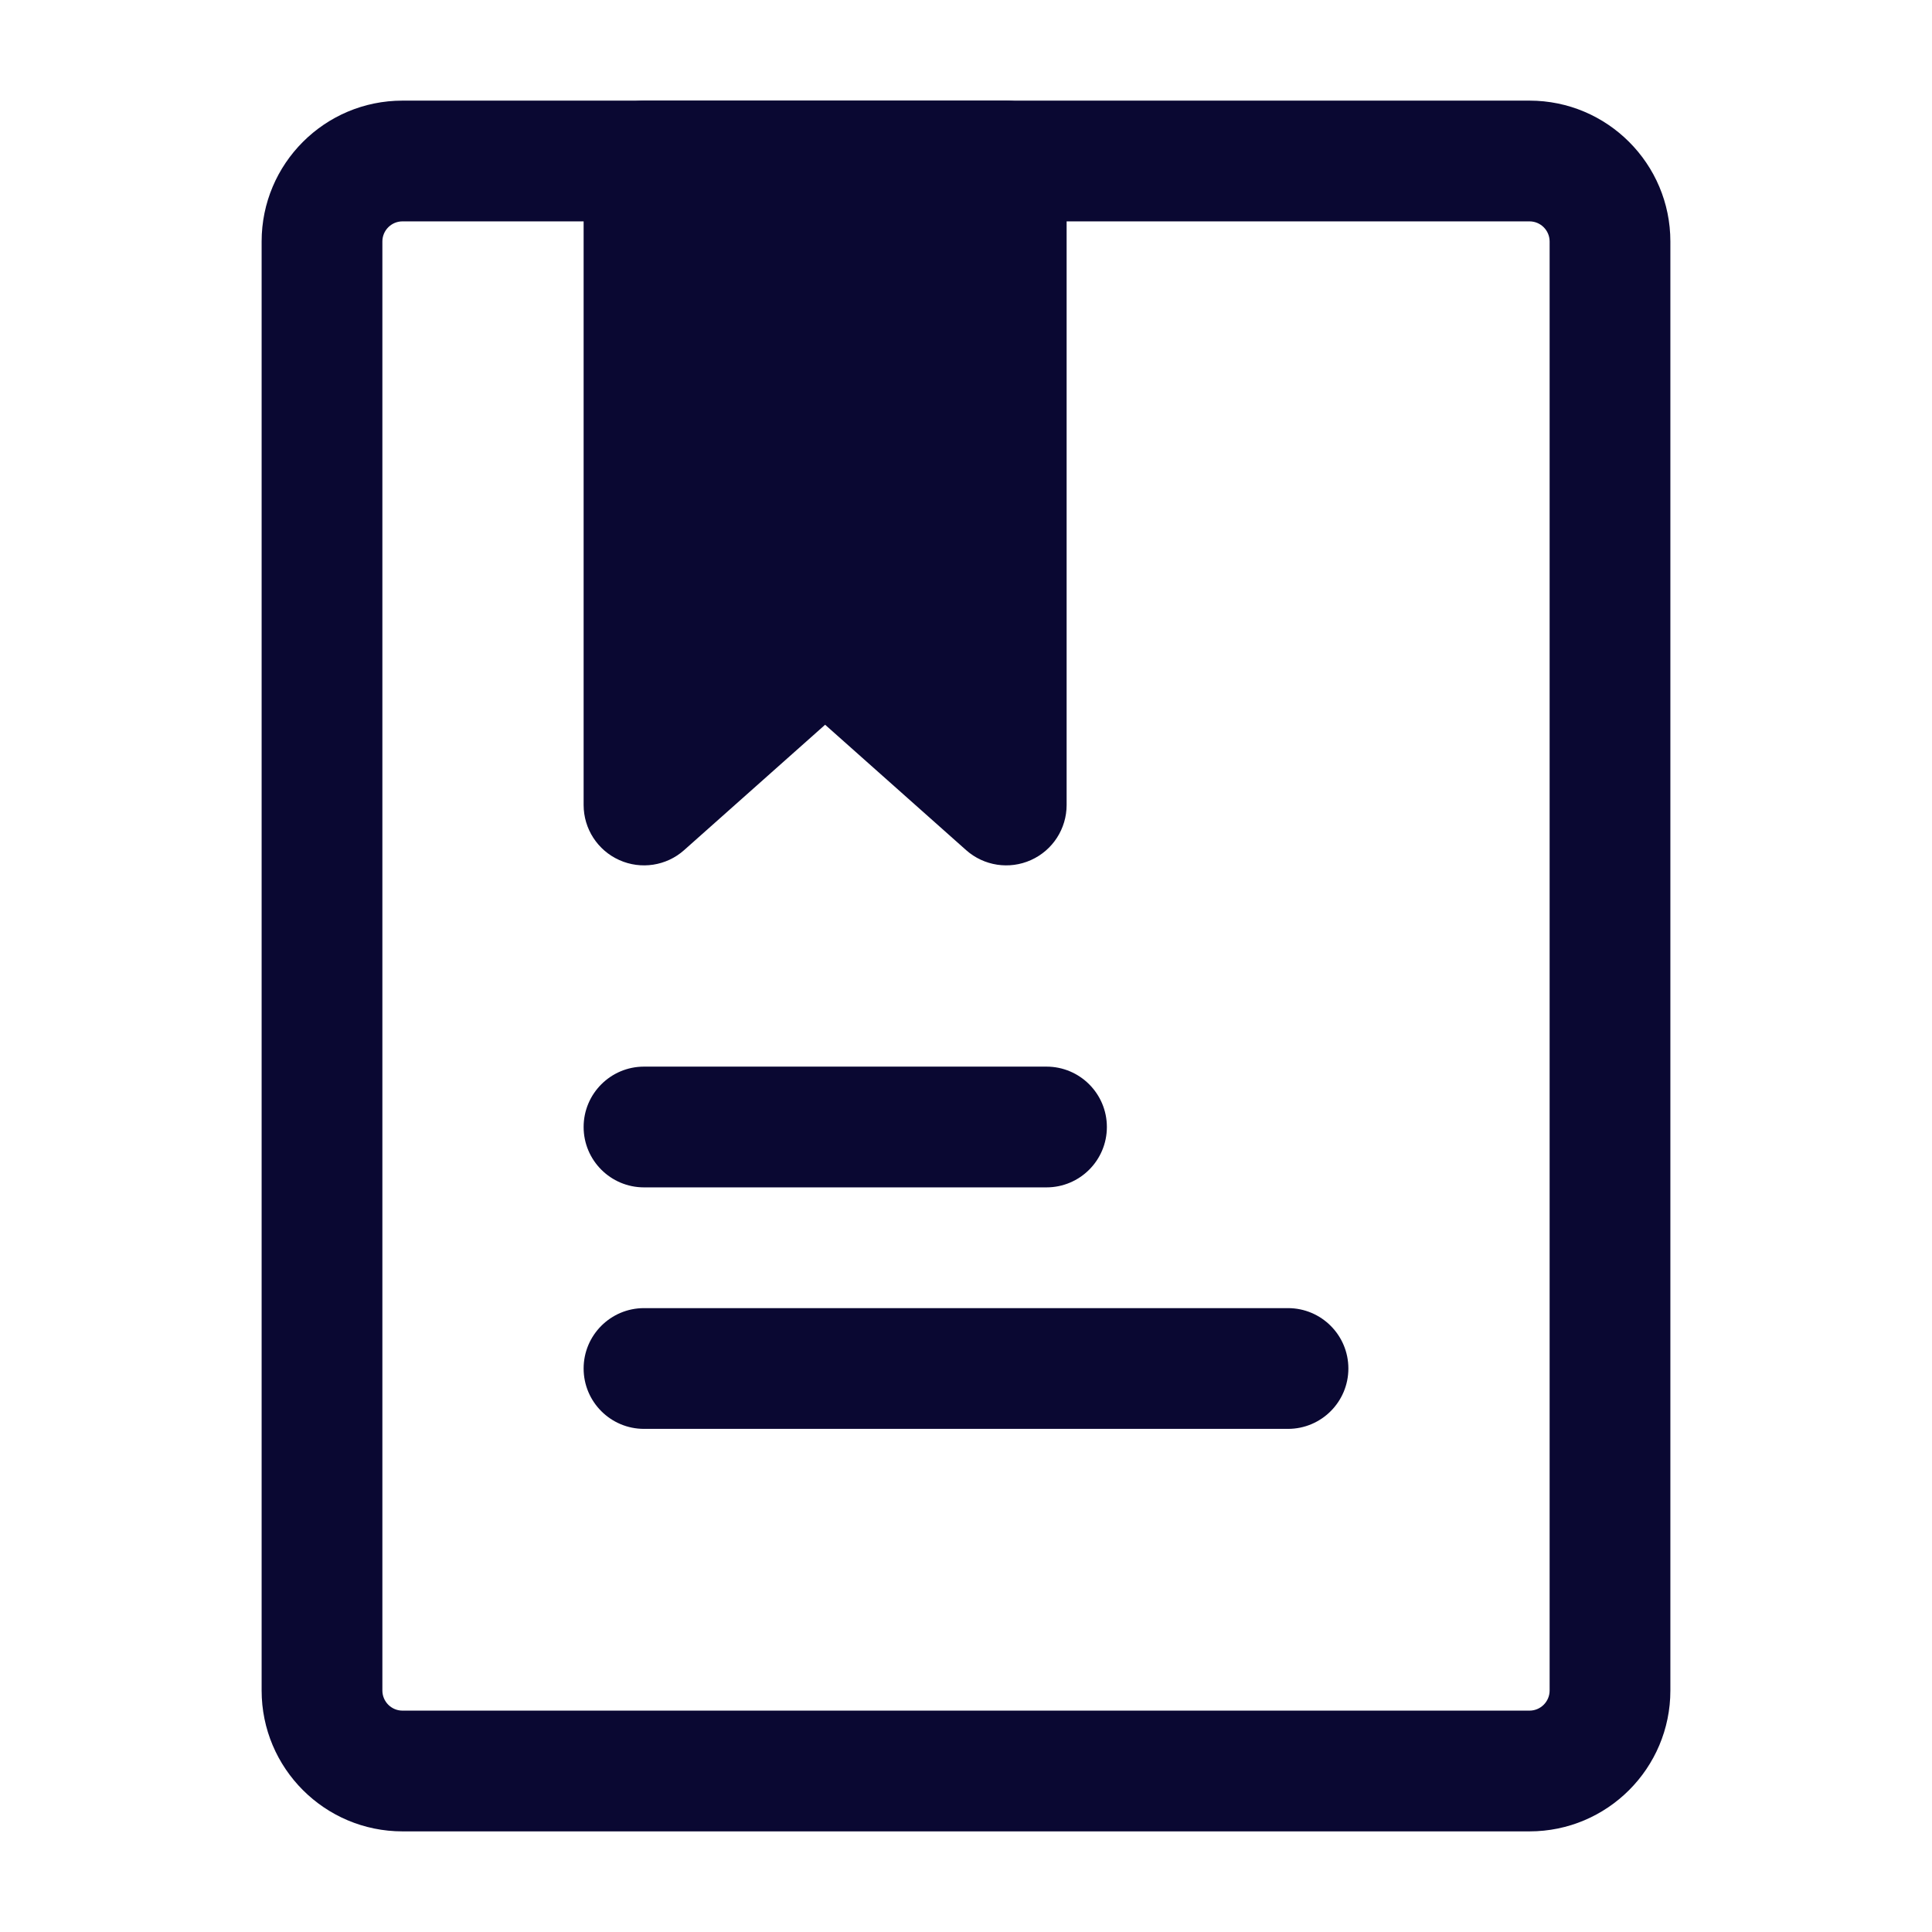
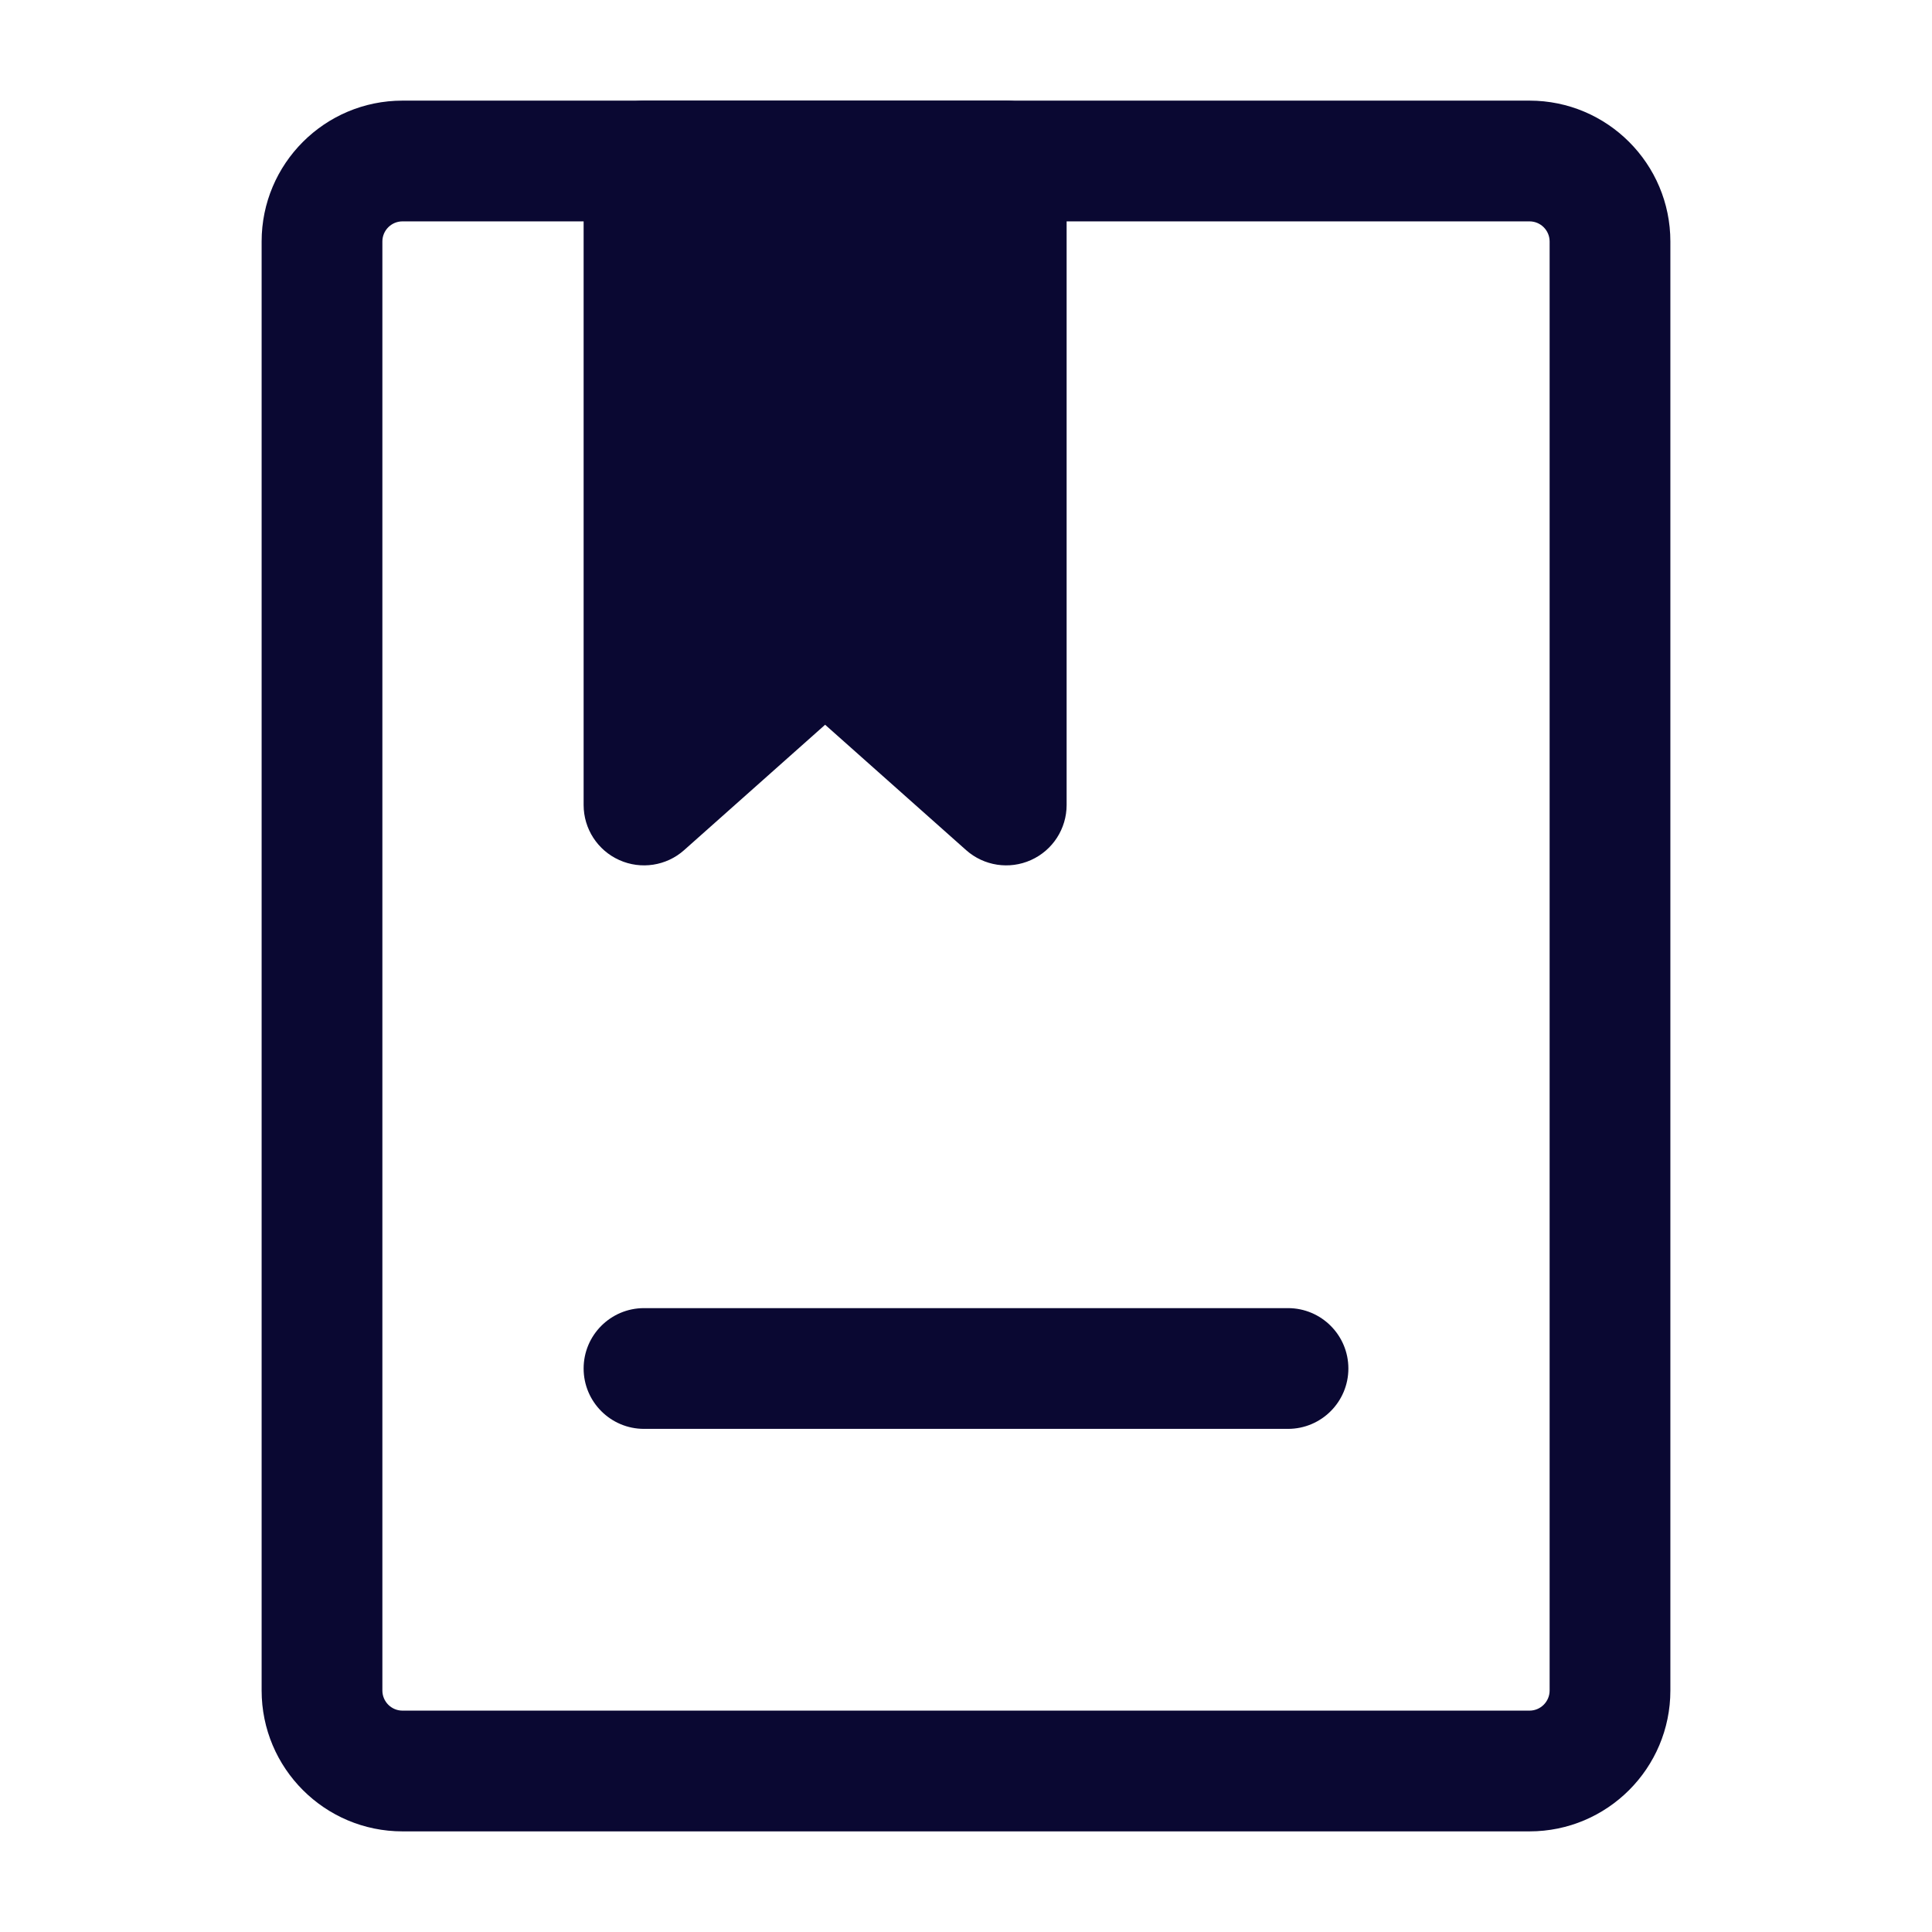
<svg xmlns="http://www.w3.org/2000/svg" width="24" height="24" viewBox="0 0 24 24" fill="none">
  <path fill-rule="evenodd" clip-rule="evenodd" d="M5 2.75C4.862 2.75 4.75 2.862 4.75 3V21C4.75 21.138 4.862 21.25 5 21.25H19C19.138 21.25 19.25 21.138 19.25 21V3C19.25 2.862 19.138 2.75 19 2.75H5ZM3.25 3C3.25 2.034 4.034 1.25 5 1.25H19C19.966 1.25 20.75 2.034 20.75 3V21C20.75 21.966 19.966 22.75 19 22.75H5C4.034 22.75 3.25 21.966 3.25 21V3Z" fill="#0A0832" />
  <path d="M8 2H12.5V10L10.25 8L8 10V2Z" fill="#0A0832" />
  <path fill-rule="evenodd" clip-rule="evenodd" d="M7.25 2C7.25 1.586 7.586 1.25 8 1.25H12.5C12.914 1.25 13.25 1.586 13.25 2V10C13.25 10.295 13.077 10.563 12.807 10.684C12.538 10.805 12.223 10.757 12.002 10.561L10.25 9.003L8.498 10.561C8.278 10.757 7.962 10.805 7.693 10.684C7.423 10.563 7.25 10.295 7.25 10V2ZM8.75 2.75V8.33L9.752 7.439C10.036 7.187 10.464 7.187 10.748 7.439L11.75 8.33V2.75H8.75Z" fill="#0A0832" />
-   <path fill-rule="evenodd" clip-rule="evenodd" d="M7.25 14C7.25 13.586 7.586 13.25 8 13.25H13C13.414 13.25 13.75 13.586 13.75 14C13.75 14.414 13.414 14.75 13 14.75H8C7.586 14.75 7.25 14.414 7.25 14Z" fill="#0A0832" />
  <path fill-rule="evenodd" clip-rule="evenodd" d="M7.25 17C7.25 16.586 7.586 16.25 8 16.25H16C16.414 16.25 16.75 16.586 16.75 17C16.75 17.414 16.414 17.75 16 17.75H8C7.586 17.75 7.25 17.414 7.25 17Z" fill="#0A0832" />
</svg>